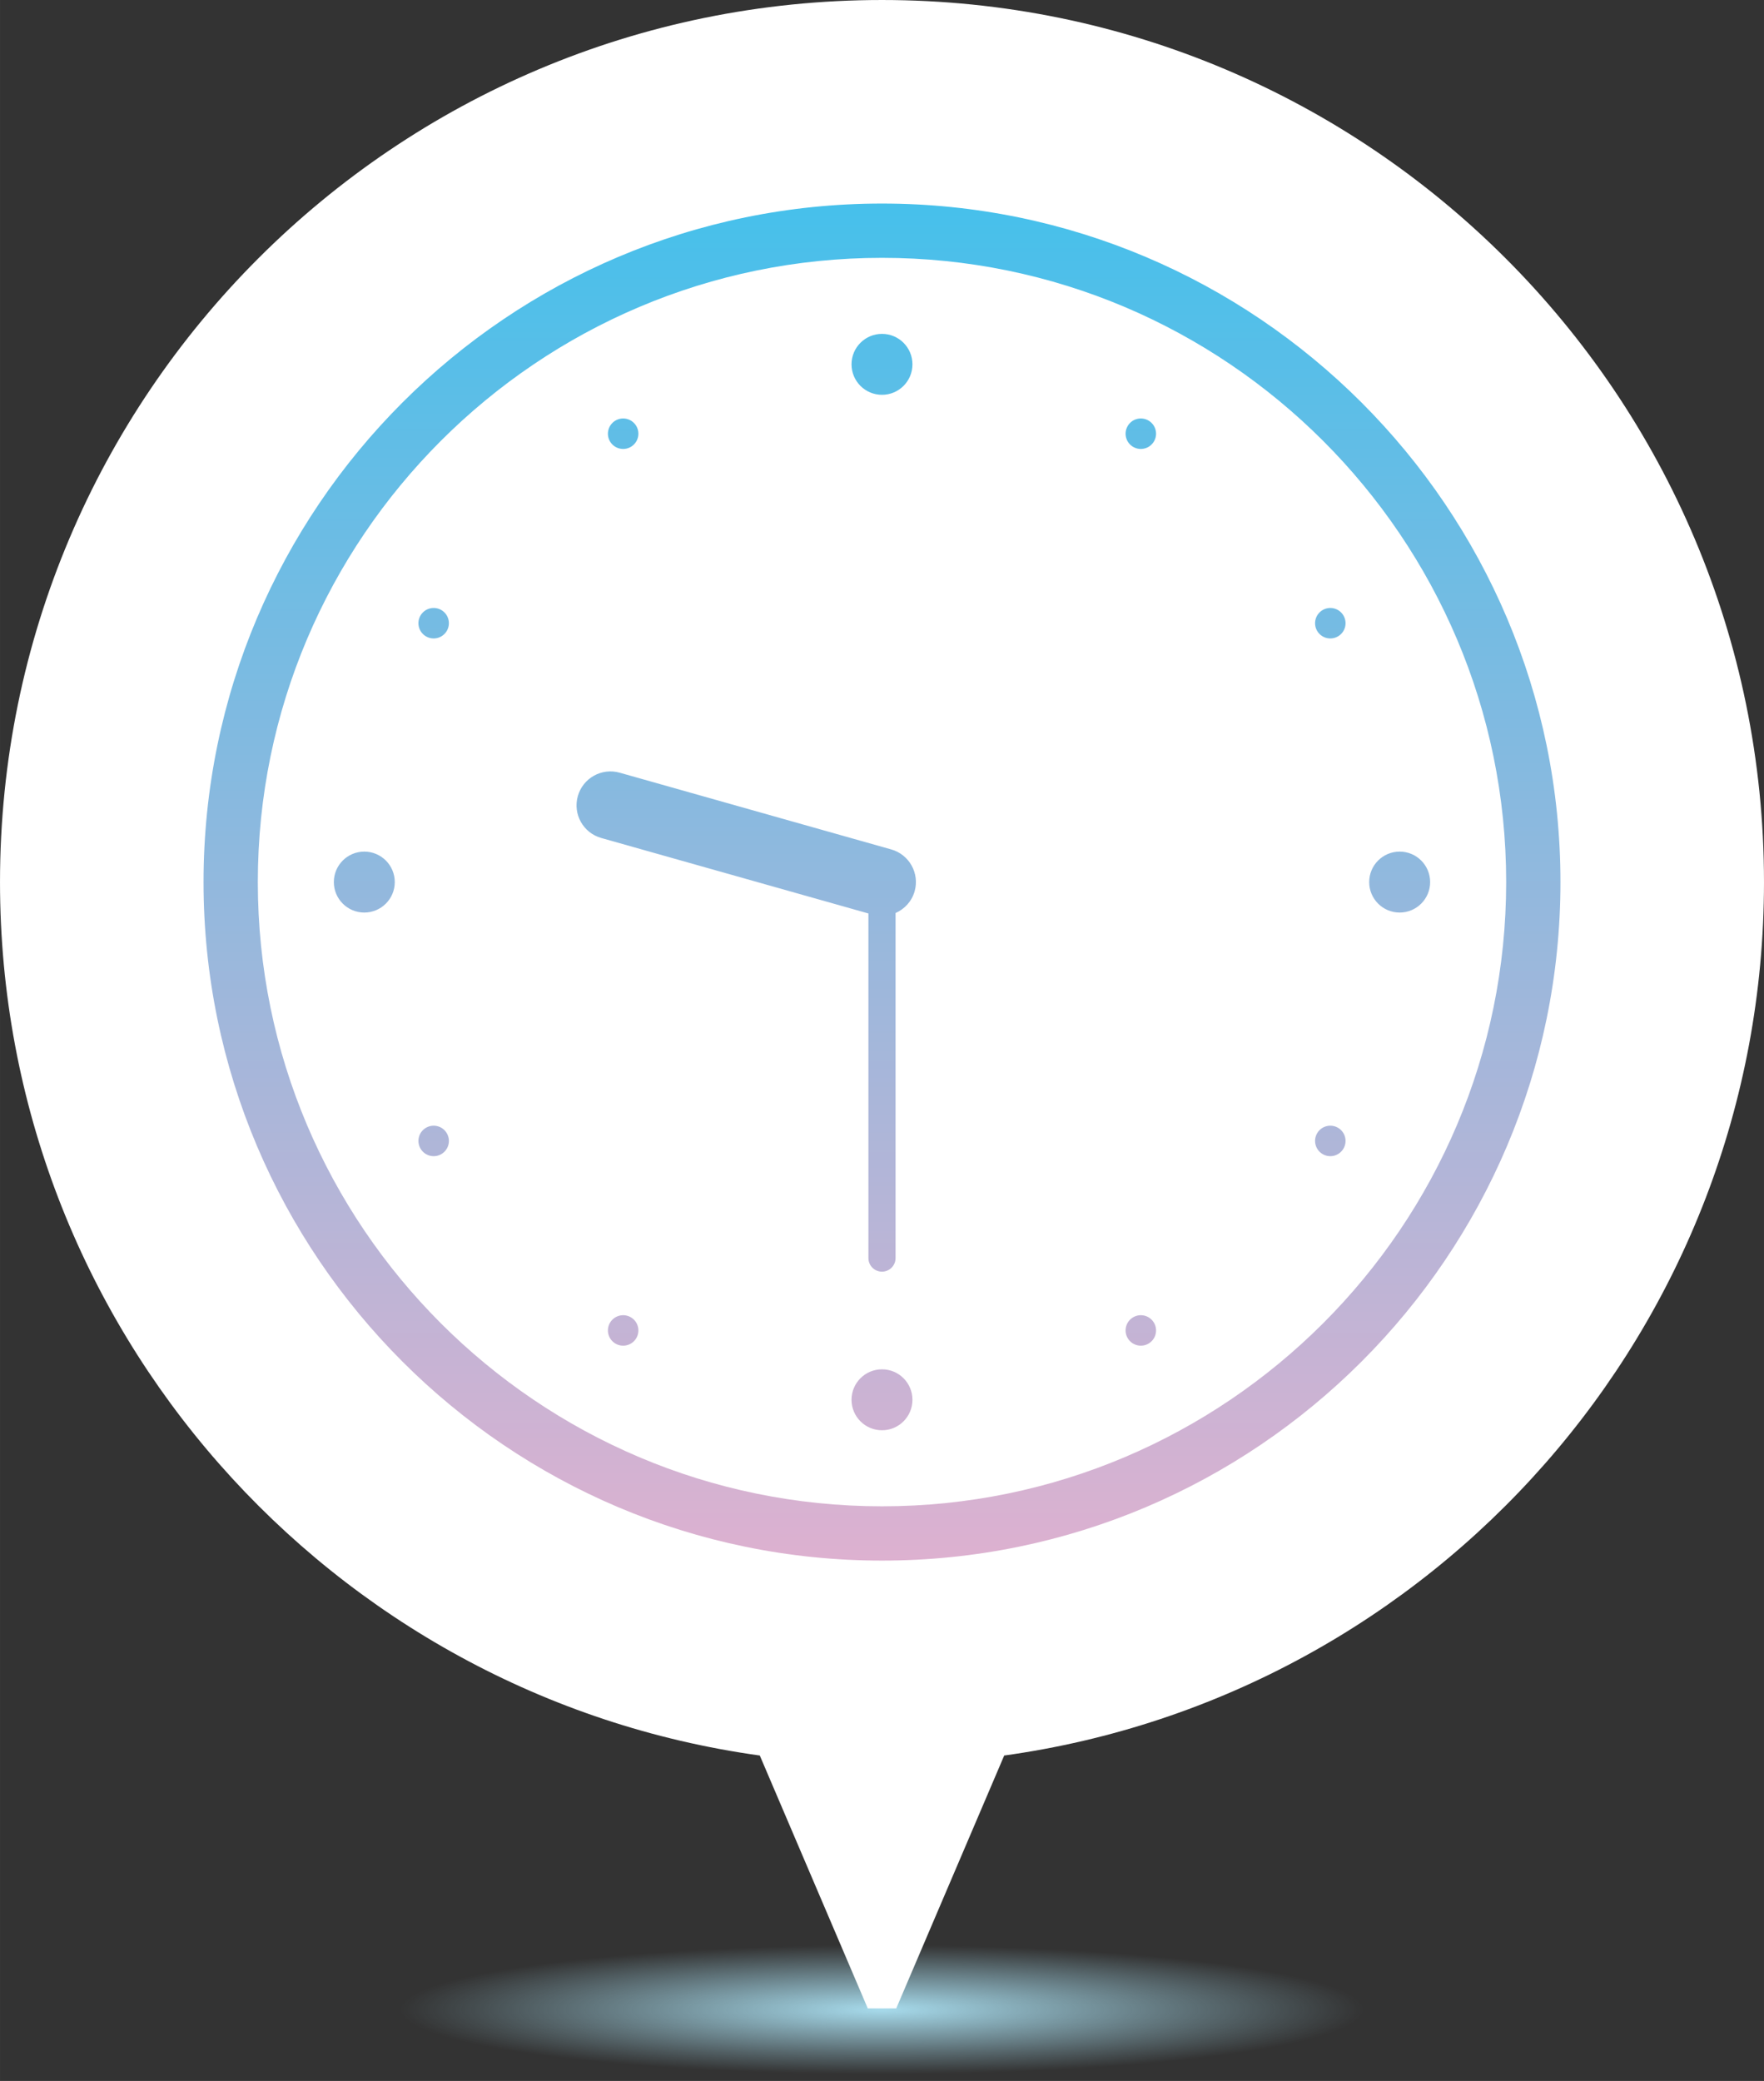
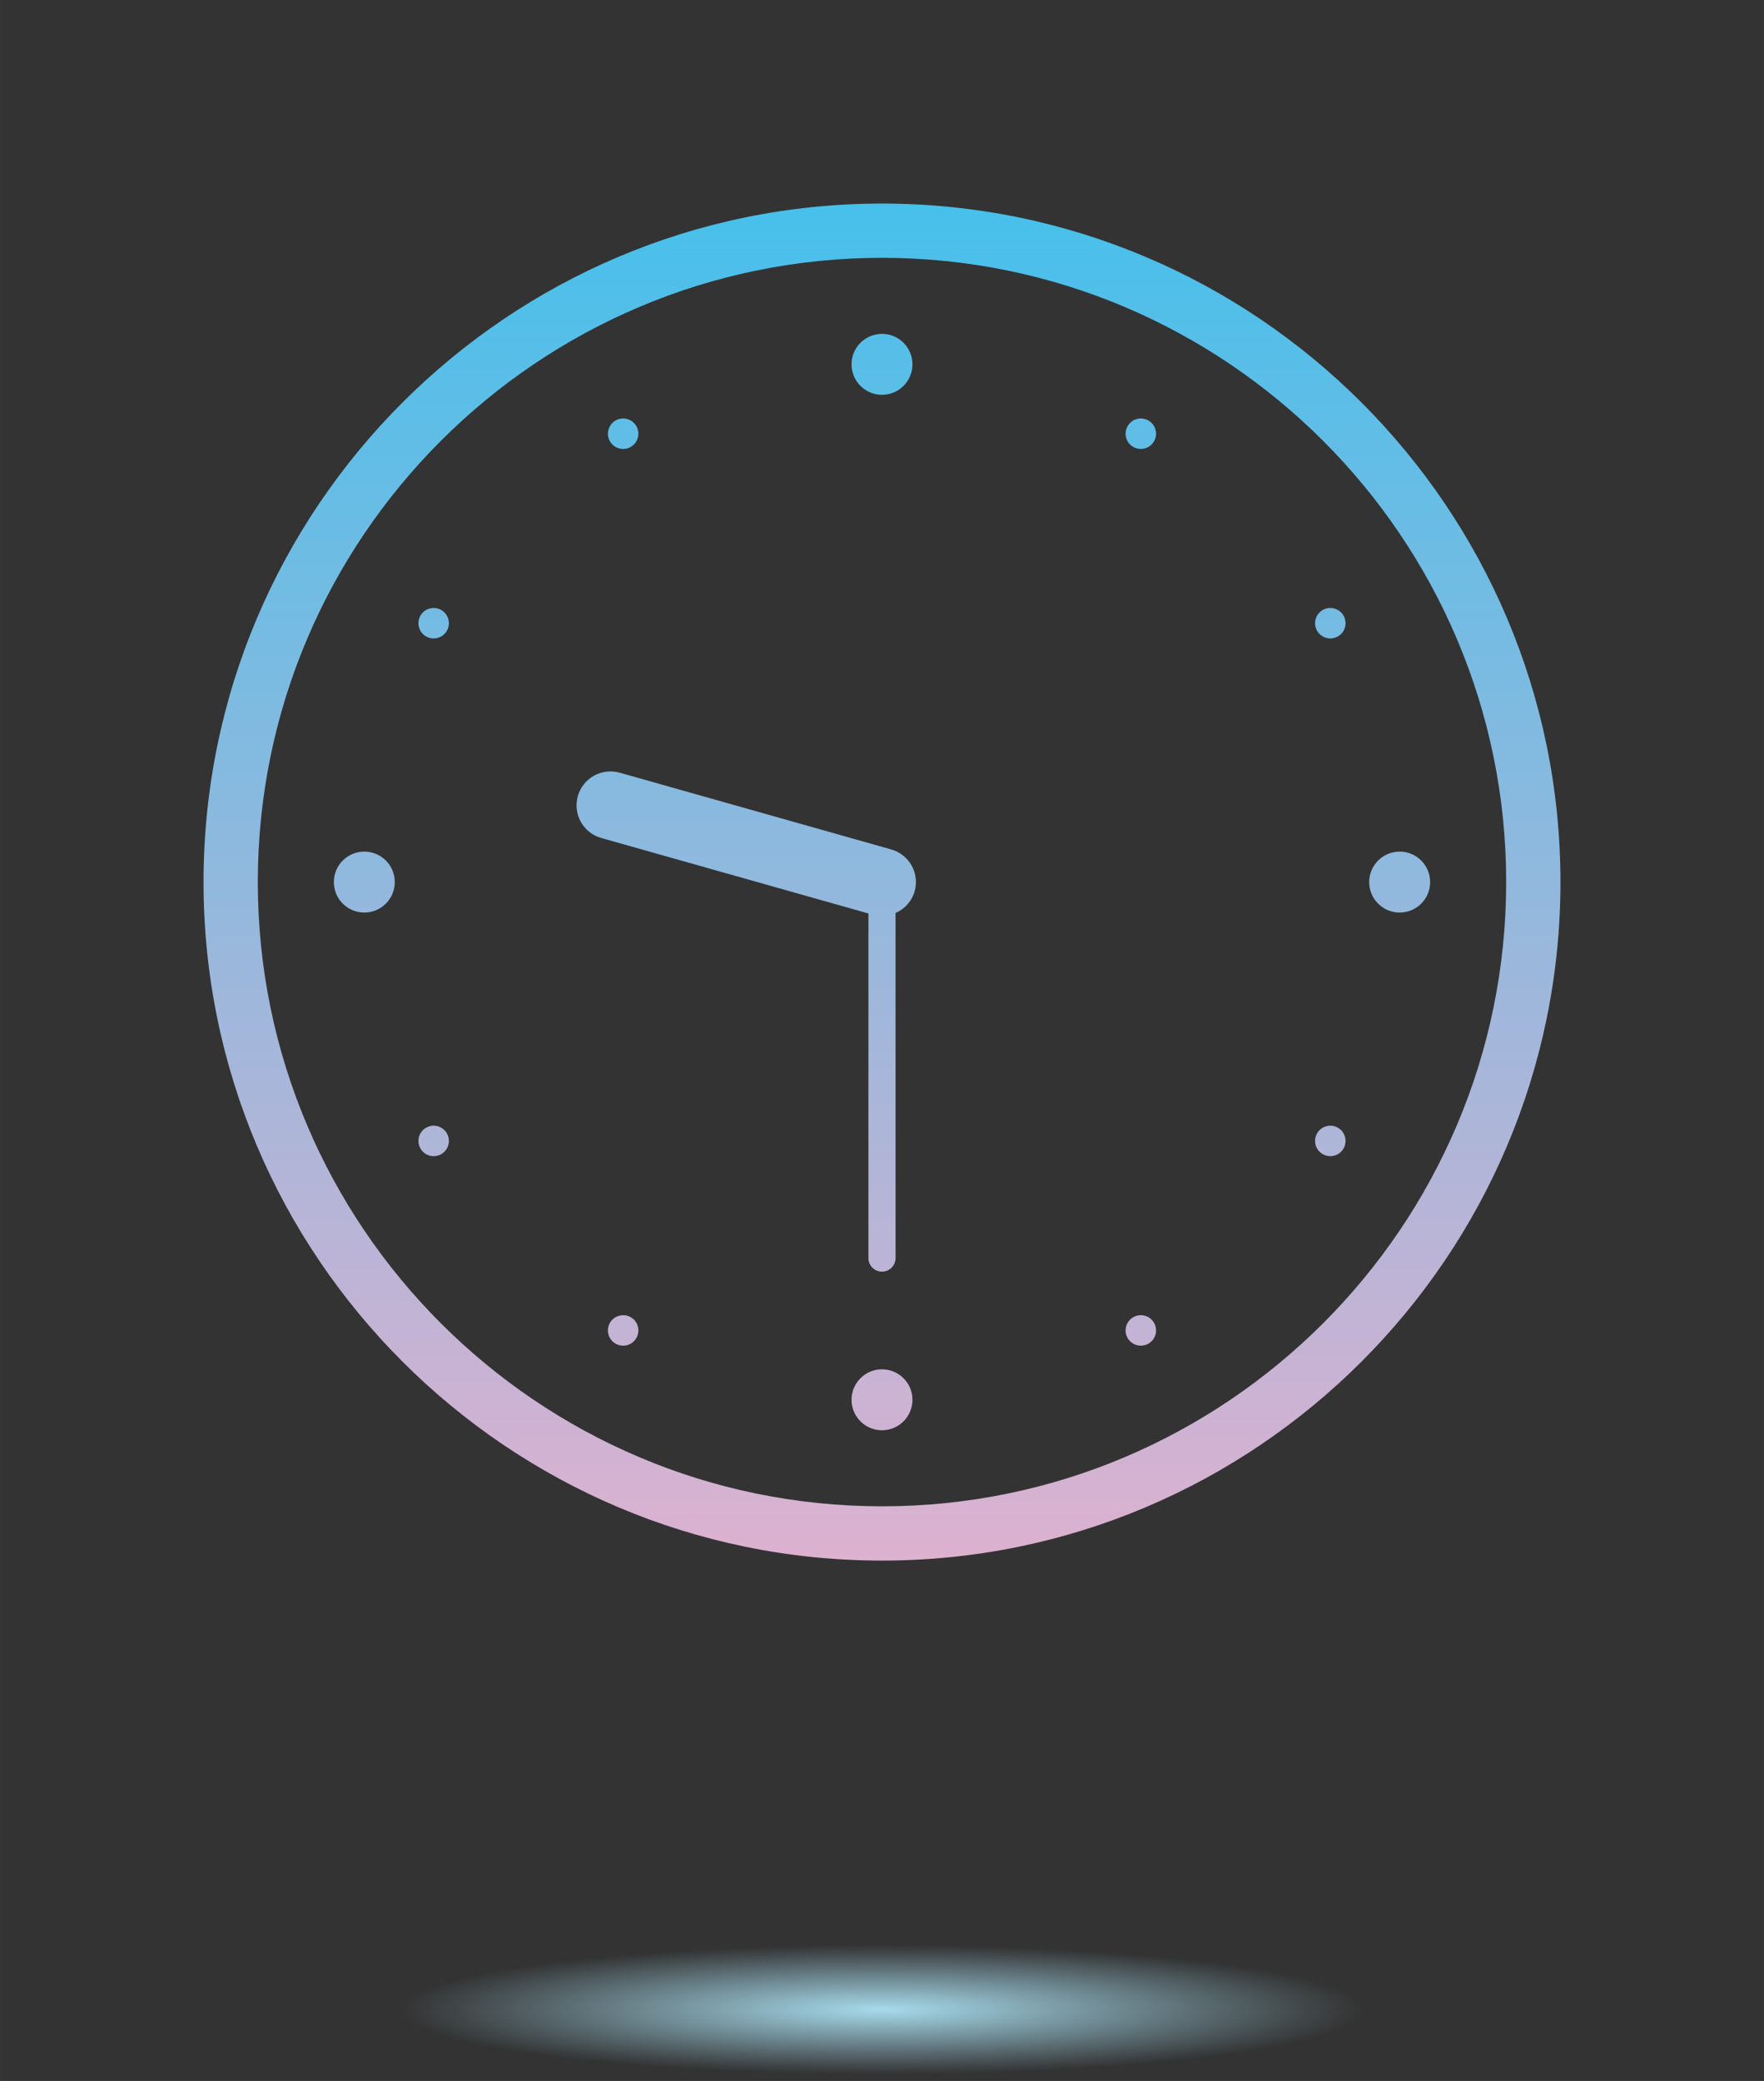
<svg xmlns="http://www.w3.org/2000/svg" xmlns:ns1="http://www.inkscape.org/namespaces/inkscape" xmlns:ns2="http://sodipodi.sourceforge.net/DTD/sodipodi-0.dtd" width="36.689mm" height="43.277mm" viewBox="0 0 130 153.344" id="svg3742" version="1.1" ns1:version="0.91 r13725" ns2:docname="time-9300.svg">
  <rect x="0" y="0" width="130" height="153.344" fill="#333333" stroke="none" />
  <defs id="defs3744">
    <radialGradient id="SVGID_1_" cx="478.723" cy="244.553" r="35.505" gradientTransform="matrix(1,0,0,0.134,0,211.87)" gradientUnits="userSpaceOnUse">
      <stop offset="0" style="stop-color:#A7DBEC" id="stop6" />
      <stop offset="1" style="stop-color:#A7DBEC;stop-opacity:0" id="stop8" />
    </radialGradient>
    <linearGradient id="SVGID_2_" gradientUnits="userSpaceOnUse" x1="478.724" y1="211.448" x2="478.724" y2="111.448">
      <stop offset="0" style="stop-color:#DDB1D0" id="stop17" />
      <stop offset="1" style="stop-color:#46C0EB" id="stop19" />
    </linearGradient>
  </defs>
  <ns2:namedview id="base" pagecolor="#ffffff" bordercolor="#666666" borderopacity="1.0" ns1:pageopacity="0.0" ns1:pageshadow="2" ns1:zoom="0.35" ns1:cx="-595.71429" ns1:cy="245.24343" ns1:document-units="px" ns1:current-layer="layer1" showgrid="false" fit-margin-top="0" fit-margin-left="0" fit-margin-right="0" fit-margin-bottom="0" ns1:window-width="1920" ns1:window-height="1035" ns1:window-x="0" ns1:window-y="1" ns1:window-maximized="1" />
  <g ns1:label="Vrstva 1" ns1:groupmode="layer" id="layer1" transform="translate(-486.429,-624.262)">
    <g transform="translate(72.705,527.709)" id="g3">
      <radialGradient id="radialGradient3726" cx="478.723" cy="244.553" r="35.505" gradientTransform="matrix(1,0,0,0.134,0,211.87)" gradientUnits="userSpaceOnUse">
        <stop offset="0" style="stop-color:#A7DBEC" id="stop3728" />
        <stop offset="1" style="stop-color:#A7DBEC;stop-opacity:0" id="stop3730" />
      </radialGradient>
      <ellipse style="fill:url(#SVGID_1_)" cx="478.723" cy="244.553" rx="36.87" ry="5.344" id="ellipse10" />
      <g id="g12">
-         <path style="fill:#ffffff" ns1:connector-curvature="0" d="m 543.724,161.553 c 0,-35.899 -29.102,-65 -65,-65 -35.898,0 -65,29.101 -65,65 0,32.841 24.361,59.978 55.994,64.364 l 7.957,18.636 1.049,0 1.049,0 7.957,-18.636 c 31.634,-4.387 55.994,-31.523 55.994,-64.364 z" id="path14" />
        <linearGradient id="linearGradient3735" gradientUnits="userSpaceOnUse" x1="478.724" y1="211.448" x2="478.724" y2="111.448">
          <stop offset="0" style="stop-color:#DDB1D0" id="stop3737" />
          <stop offset="1" style="stop-color:#46C0EB" id="stop3739" />
        </linearGradient>
        <path style="fill:url(#SVGID_2_)" ns1:connector-curvature="0" d="m 445.122,179.656 c -0.537,0.31 -0.721,0.997 -0.41,1.534 0.309,0.537 0.996,0.721 1.533,0.411 0.537,-0.31 0.721,-0.997 0.41,-1.534 -0.308,-0.537 -0.996,-0.721 -1.533,-0.411 z m 15.088,13.965 c -0.537,-0.31 -1.225,-0.126 -1.535,0.411 -0.309,0.537 -0.125,1.224 0.412,1.534 0.537,0.31 1.223,0.126 1.533,-0.411 0.31,-0.537 0.127,-1.224 -0.41,-1.534 z m -19.639,-34.313 c -1.24,0 -2.244,1.005 -2.244,2.246 0,1.24 1.004,2.245 2.244,2.245 1.24,0 2.246,-1.005 2.246,-2.245 0,-1.241 -1.005,-2.246 -2.246,-2.246 z m 38.153,-33.661 c 1.24,0 2.244,-1.005 2.244,-2.246 0,-1.24 -1.004,-2.245 -2.244,-2.245 -1.24,0 -2.246,1.005 -2.246,2.245 0,1.241 1.005,2.246 2.246,2.246 z m -18.516,3.839 c 0.537,-0.31 0.723,-0.997 0.412,-1.534 -0.311,-0.537 -0.996,-0.721 -1.533,-0.411 -0.537,0.31 -0.721,0.997 -0.412,1.534 0.31,0.537 0.996,0.721 1.533,0.411 z m 18.516,67.972 c -1.24,0 -2.246,1.005 -2.246,2.245 0,1.24 1.006,2.246 2.246,2.246 1.24,0 2.244,-1.005 2.244,-2.246 0,-1.239 -1.004,-2.245 -2.244,-2.245 z m -32.479,-55.953 c -0.537,-0.31 -1.225,-0.126 -1.535,0.411 -0.309,0.537 -0.125,1.224 0.412,1.534 0.537,0.31 1.223,0.126 1.533,-0.411 0.31,-0.537 0.127,-1.224 -0.41,-1.534 z m 70.629,17.803 c -1.24,0 -2.246,1.005 -2.246,2.246 0,1.24 1.006,2.245 2.246,2.245 1.24,0 2.246,-1.005 2.246,-2.245 0,-1.241 -1.006,-2.246 -2.246,-2.246 z m -37.471,-0.161 -20.01,-5.654 c -1.332,-0.375 -2.709,0.398 -3.086,1.726 -0.375,1.329 0.396,2.71 1.727,3.085 l 19.689,5.563 0,25.395 c 0,0.552 0.447,1 1,1 0.553,0 1,-0.448 1,-1 l 0,-25.428 c 0.66,-0.29 1.193,-0.854 1.406,-1.603 0.376,-1.327 -0.398,-2.709 -1.726,-3.084 z m -0.679,-47.594 c -27.57,0 -50,22.43 -50,50 0,27.57 22.43,50 50,50 27.57,0 50,-22.43 50,-50 0,-27.57 -22.43,-50 -50,-50 z m 0,96 c -25.365,0 -46,-20.636 -46,-46 0,-25.364 20.635,-46 46,-46 25.363,0 46,20.636 46,46 0,25.364 -20.637,46 -46,46 z m 32.478,-66.048 c -0.537,0.31 -0.721,0.997 -0.412,1.534 0.311,0.537 0.998,0.721 1.535,0.411 0.537,-0.31 0.721,-0.997 0.41,-1.534 -0.311,-0.537 -0.996,-0.721 -1.533,-0.411 z m -13.965,52.116 c -0.537,0.31 -0.721,0.997 -0.41,1.534 0.309,0.537 0.996,0.721 1.533,0.411 0.537,-0.31 0.721,-0.997 0.41,-1.534 -0.308,-0.537 -0.996,-0.721 -1.533,-0.411 z m 1.123,-66.08 c -0.537,-0.31 -1.225,-0.126 -1.533,0.411 -0.311,0.537 -0.127,1.224 0.41,1.534 0.537,0.31 1.225,0.126 1.533,-0.411 0.311,-0.537 0.127,-1.224 -0.41,-1.534 z m 13.965,52.115 c -0.537,-0.31 -1.225,-0.126 -1.535,0.411 -0.31,0.537 -0.125,1.224 0.412,1.534 0.537,0.31 1.223,0.126 1.533,-0.411 0.31,-0.537 0.127,-1.224 -0.41,-1.534 z" id="path21" />
      </g>
    </g>
  </g>
</svg>